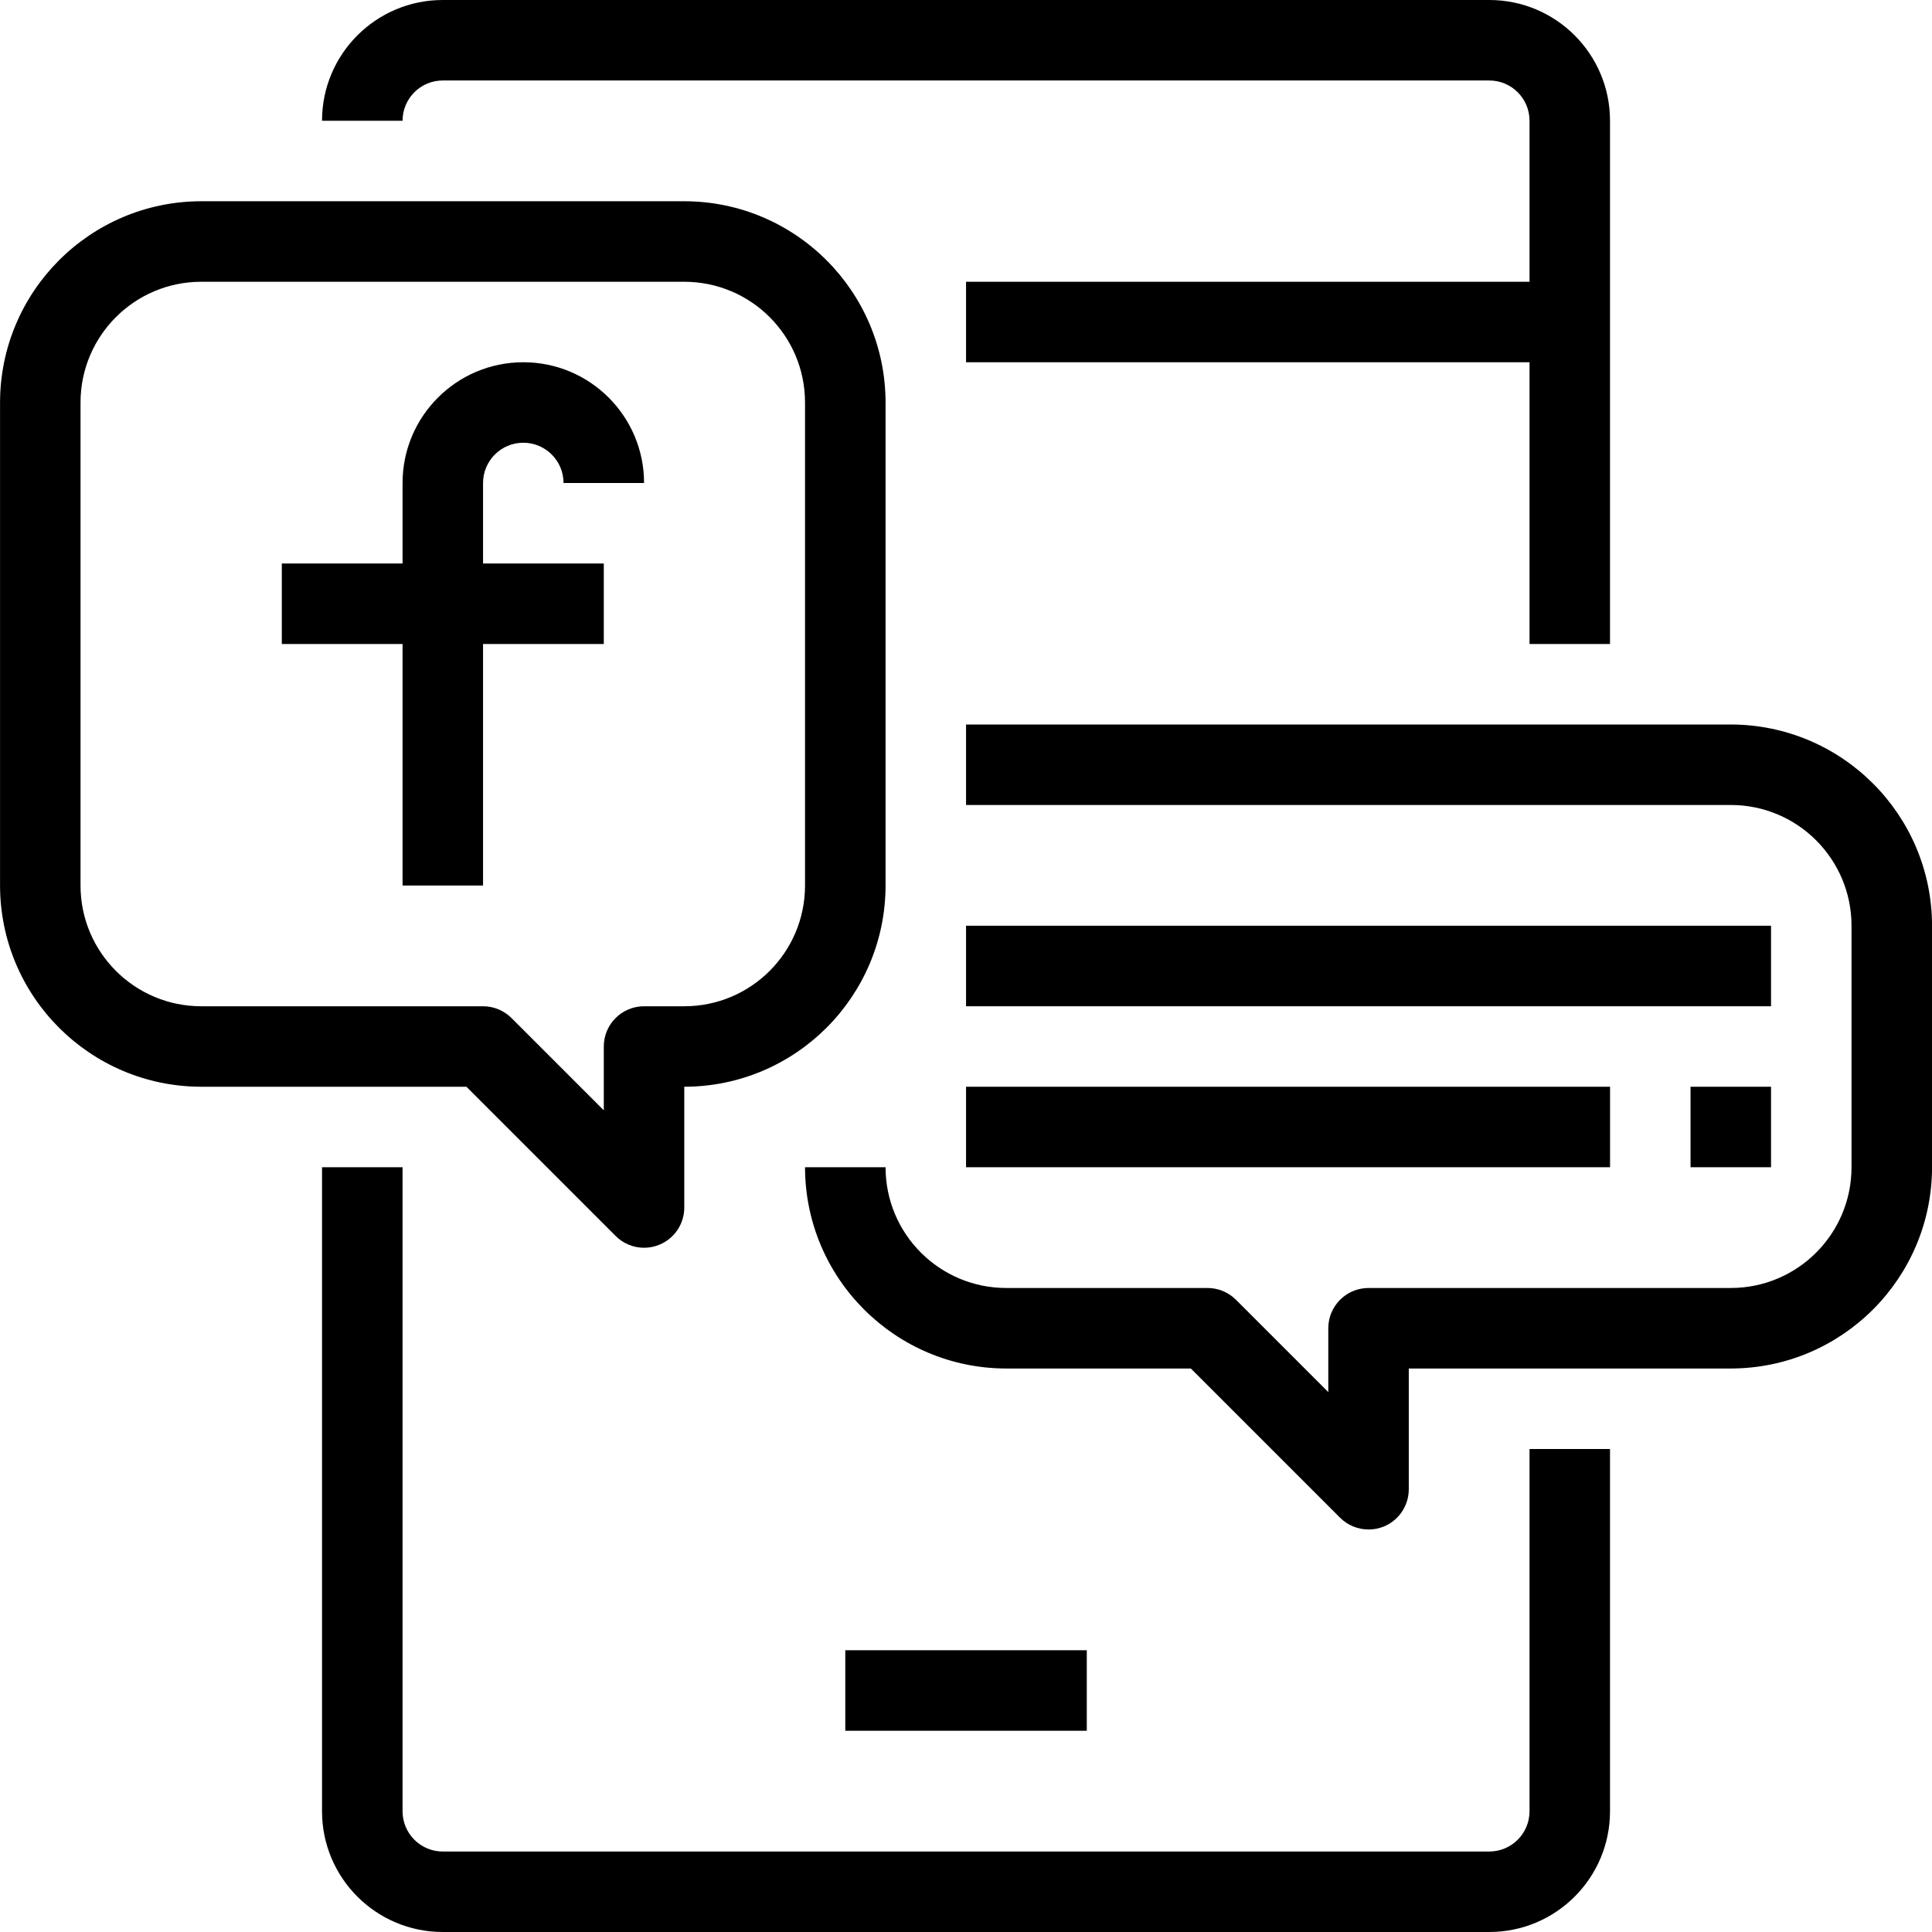
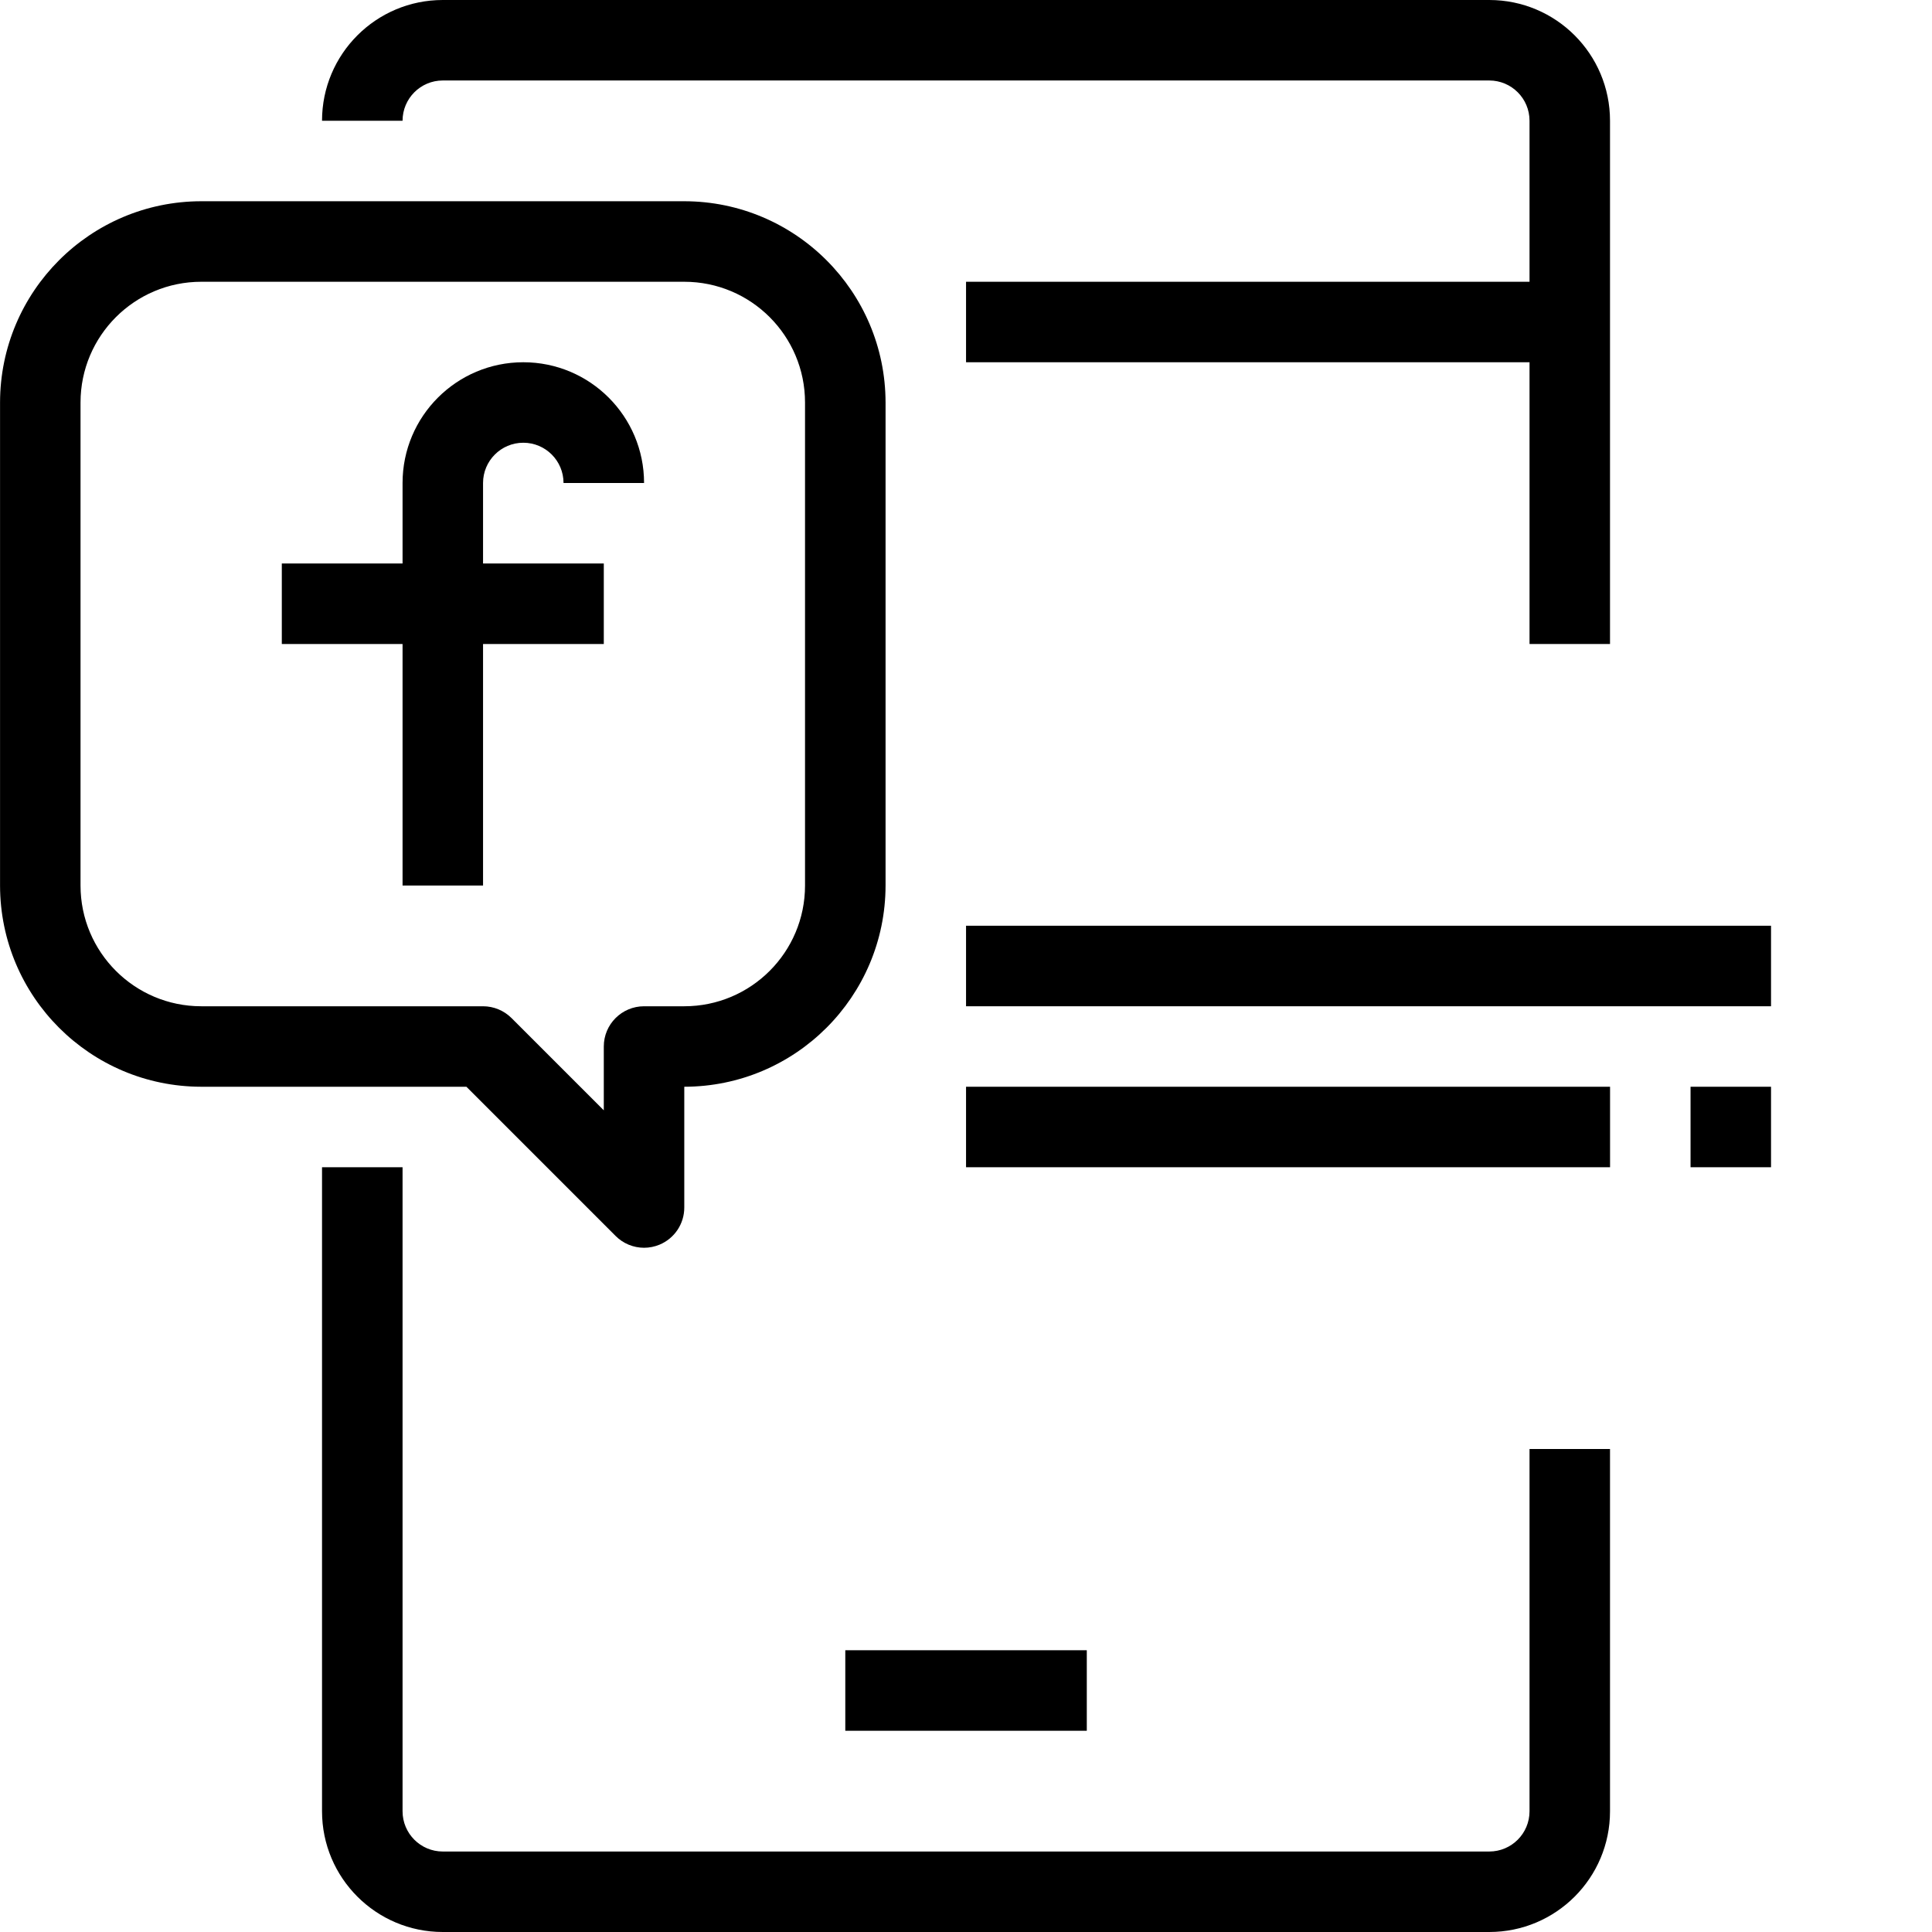
<svg xmlns="http://www.w3.org/2000/svg" width="44" height="44" viewBox="0 0 44 44" fill="none">
  <path d="M36.667 14.667H34.834V2.75C34.834 2.244 34.424 1.833 33.917 1.833H10.084C9.578 1.833 9.168 2.244 9.168 2.75H7.334C7.334 1.231 8.565 0 10.084 0H33.917C35.436 0 36.667 1.231 36.667 2.75V14.667Z" fill="black" />
  <path d="M33.917 44H10.084C8.565 44 7.334 42.769 7.334 41.25V26.583H9.168V41.25C9.168 41.756 9.578 42.167 10.084 42.167H33.917C34.424 42.167 34.834 41.756 34.834 41.25V33H36.667V41.25C36.667 42.769 35.436 44 33.917 44Z" fill="black" />
  <path d="M19.251 37.583H24.751V39.417H19.251V37.583Z" fill="black" />
  <path d="M14.668 28.417C14.425 28.417 14.191 28.32 14.02 28.148L10.622 24.75H4.584C2.054 24.747 0.004 22.697 0.001 20.167V9.167C0.004 6.637 2.054 4.586 4.584 4.583H15.584C18.114 4.586 20.165 6.637 20.168 9.167V20.167C20.165 22.697 18.114 24.747 15.584 24.75V27.5C15.585 27.871 15.361 28.205 15.019 28.347C14.907 28.393 14.788 28.417 14.668 28.417ZM4.584 6.417C3.066 6.417 1.834 7.648 1.834 9.167V20.167C1.834 21.686 3.066 22.917 4.584 22.917H11.001C11.244 22.917 11.477 23.014 11.649 23.185L13.751 25.287V23.833C13.751 23.327 14.162 22.917 14.668 22.917H15.584C17.103 22.917 18.334 21.686 18.334 20.167V9.167C18.334 7.648 17.103 6.417 15.584 6.417H4.584Z" fill="black" />
-   <path d="M31.168 34.833C30.924 34.833 30.691 34.736 30.519 34.565L27.121 31.167H22.918C20.387 31.164 18.337 29.113 18.334 26.583H20.168C20.168 28.102 21.398 29.333 22.918 29.333H27.501C27.744 29.333 27.977 29.43 28.149 29.602L30.251 31.704V30.25C30.251 29.744 30.661 29.333 31.168 29.333H39.417C40.936 29.333 42.167 28.102 42.167 26.583V21.083C42.167 19.564 40.936 18.333 39.417 18.333H22.001V16.5H39.417C41.947 16.503 43.998 18.553 44.001 21.083V26.583C43.998 29.113 41.947 31.164 39.417 31.167H32.084V33.917C32.084 34.287 31.861 34.622 31.519 34.764C31.407 34.81 31.288 34.834 31.168 34.833Z" fill="black" />
  <path d="M11.001 20.167H9.168V11C9.168 9.481 10.399 8.25 11.918 8.25C13.437 8.25 14.668 9.481 14.668 11H12.834C12.834 10.494 12.424 10.083 11.918 10.083C11.412 10.083 11.001 10.494 11.001 11V20.167Z" fill="black" />
  <path d="M6.418 12.833H13.751V14.667H6.418V12.833Z" fill="black" />
  <path d="M22.001 6.417H35.751V8.25H22.001V6.417Z" fill="black" />
  <path d="M22.001 21.083H40.334V22.917H22.001V21.083Z" fill="black" />
  <path d="M22.001 24.75H36.668V26.583H22.001V24.75Z" fill="black" />
  <path d="M38.501 24.75H40.334V26.583H38.501V24.75Z" fill="black" />
</svg>